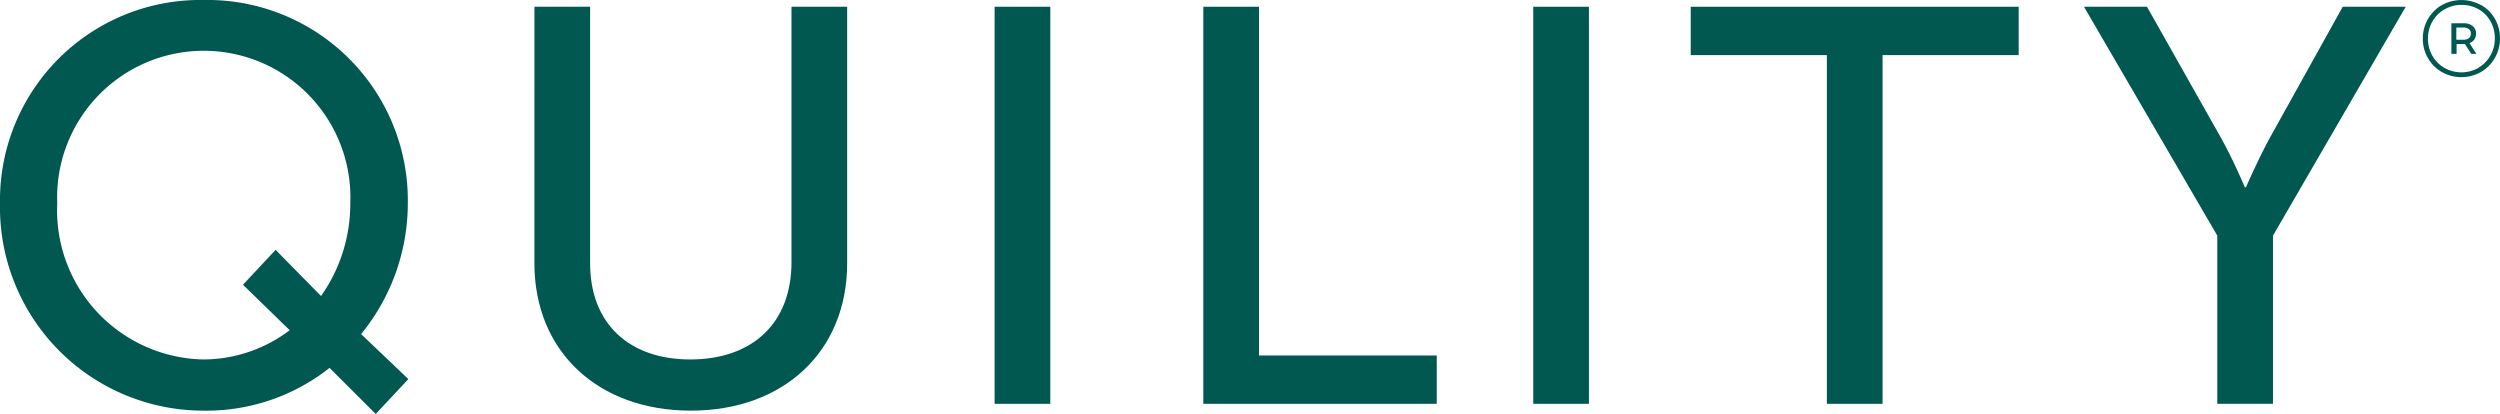
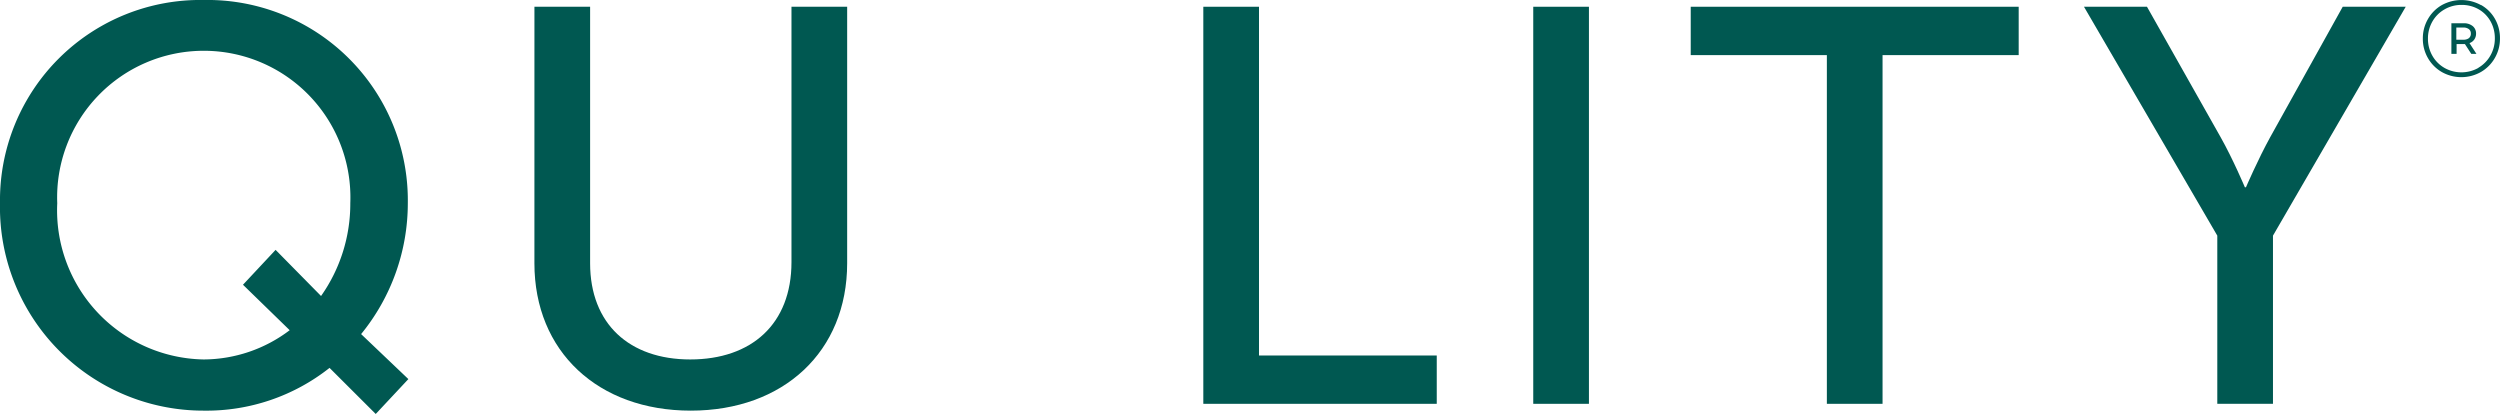
<svg xmlns="http://www.w3.org/2000/svg" width="110" height="18.216" viewBox="0 0 110 18.216">
  <g id="Quility_Logo_-_Text_Only_-_Forest_Green_-_RGB" data-name="Quility Logo - Text Only - Forest Green - RGB" transform="translate(0 0)">
    <g id="Group_5306" data-name="Group 5306" transform="translate(0 0)">
      <g id="Group_5304" data-name="Group 5304">
        <path id="Path_14160" data-name="Path 14160" d="M8.959,0a8.819,8.819,0,0,1,8.985,8.935A9.1,9.1,0,0,1,15.889,14.7l2.079,1.98-1.436,1.535L14.5,16.187a8.726,8.726,0,0,1-5.544,1.881A8.95,8.95,0,0,1,0,8.935,8.813,8.813,0,0,1,8.959,0Zm0,15.816a6.3,6.3,0,0,0,3.787-1.287l-2.055-2,1.435-1.535,2,2.03a7.033,7.033,0,0,0,1.287-4.084,6.452,6.452,0,1,0-12.894,0A6.563,6.563,0,0,0,8.959,15.816Z" fill="#005851" />
        <path id="Path_14161" data-name="Path 14161" d="M57.719.729h2.45V12.015c0,2.673,1.733,4.233,4.405,4.233,2.7,0,4.455-1.56,4.455-4.282V.729h2.45V12.015c0,3.886-2.8,6.485-6.88,6.485s-6.881-2.6-6.881-6.485Z" transform="translate(-34.204 -0.432)" fill="#005851" />
-         <path id="Path_14162" data-name="Path 14162" d="M107.418.729h2.45V18.2h-2.45Z" transform="translate(-63.655 -0.432)" fill="#005851" />
        <path id="Path_14163" data-name="Path 14163" d="M129.958.729h2.45V16.074h7.821V18.2H129.958Z" transform="translate(-77.012 -0.432)" fill="#005851" />
        <path id="Path_14164" data-name="Path 14164" d="M165.59.729h2.45V18.2h-2.45Z" transform="translate(-98.127 -0.432)" fill="#005851" />
        <path id="Path_14165" data-name="Path 14165" d="M188.59,2.857H182.6V.729H197.03V2.857h-5.99V18.2h-2.45Z" transform="translate(-108.208 -0.432)" fill="#005851" />
        <path id="Path_14166" data-name="Path 14166" d="M230.935,10.8,225.069.729h2.772l3.242,5.742c.545.965,1.065,2.2,1.065,2.2h.049s.52-1.212,1.064-2.2L236.454.729h2.772L233.385,10.8v7.4h-2.45Z" transform="translate(-133.374 -0.432)" fill="#005851" />
      </g>
      <g id="Group_5305" data-name="Group 5305" transform="translate(106.605)">
        <path id="Path_14167" data-name="Path 14167" d="M264.233.221a1.613,1.613,0,0,1,.608.609,1.7,1.7,0,0,1,.221.858,1.7,1.7,0,0,1-.226.863,1.661,1.661,0,0,1-.615.618,1.747,1.747,0,0,1-1.719,0,1.653,1.653,0,0,1-.611-.616,1.684,1.684,0,0,1-.223-.856,1.686,1.686,0,0,1,.223-.856A1.65,1.65,0,0,1,262.5.226a1.782,1.782,0,0,1,1.729,0Zm-.123,2.761a1.438,1.438,0,0,0,.531-.539,1.5,1.5,0,0,0,.195-.755,1.5,1.5,0,0,0-.19-.75,1.39,1.39,0,0,0-.524-.53,1.487,1.487,0,0,0-.752-.192,1.468,1.468,0,0,0-.753.2,1.424,1.424,0,0,0-.532.537,1.49,1.49,0,0,0-.192.747,1.491,1.491,0,0,0,.192.748,1.43,1.43,0,0,0,.53.537,1.518,1.518,0,0,0,1.5,0Zm-.181-1.241a.406.406,0,0,1-.209.155l.307.475H263.8l-.28-.431h-.367v.431h-.229V1.024h.539a.6.6,0,0,1,.4.125.416.416,0,0,1,.147.334A.446.446,0,0,1,263.93,1.741Zm-.238-.061a.239.239,0,0,0,.089-.2.235.235,0,0,0-.089-.2.4.4,0,0,0-.25-.069h-.3v.536h.3A.393.393,0,0,0,263.692,1.681Z" transform="translate(-261.668 0)" fill="#005851" />
      </g>
    </g>
  </g>
</svg>